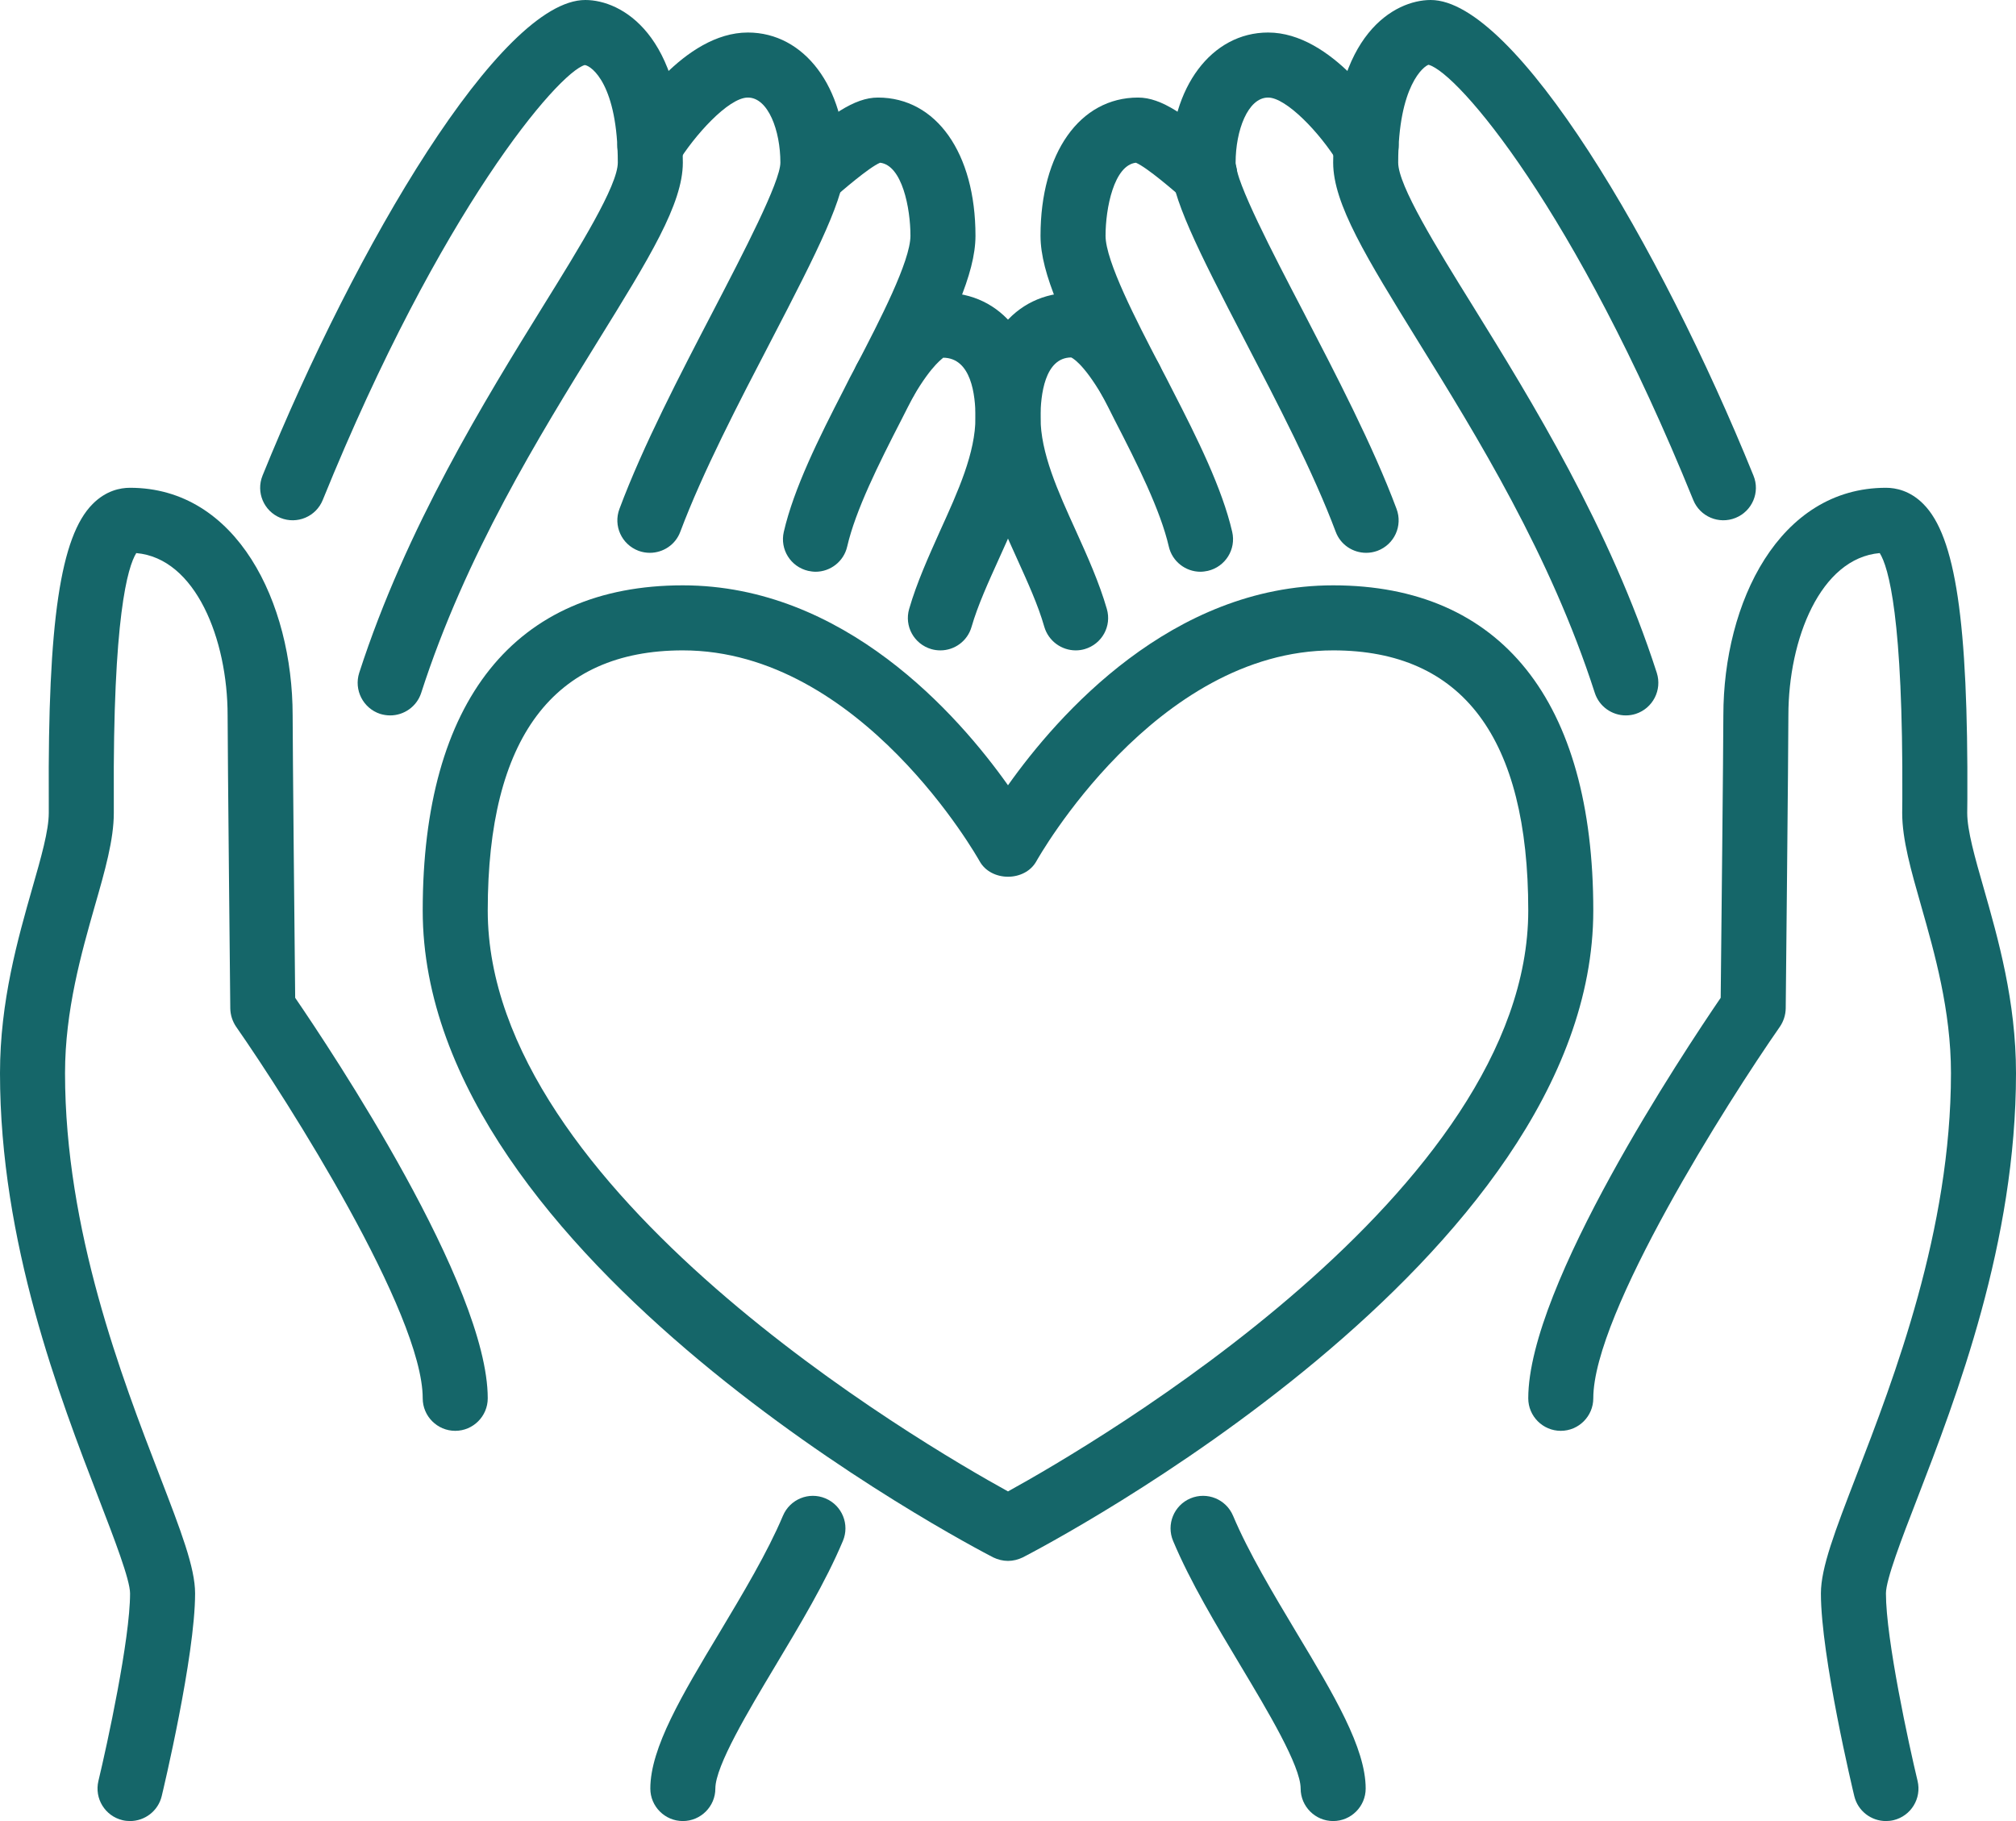
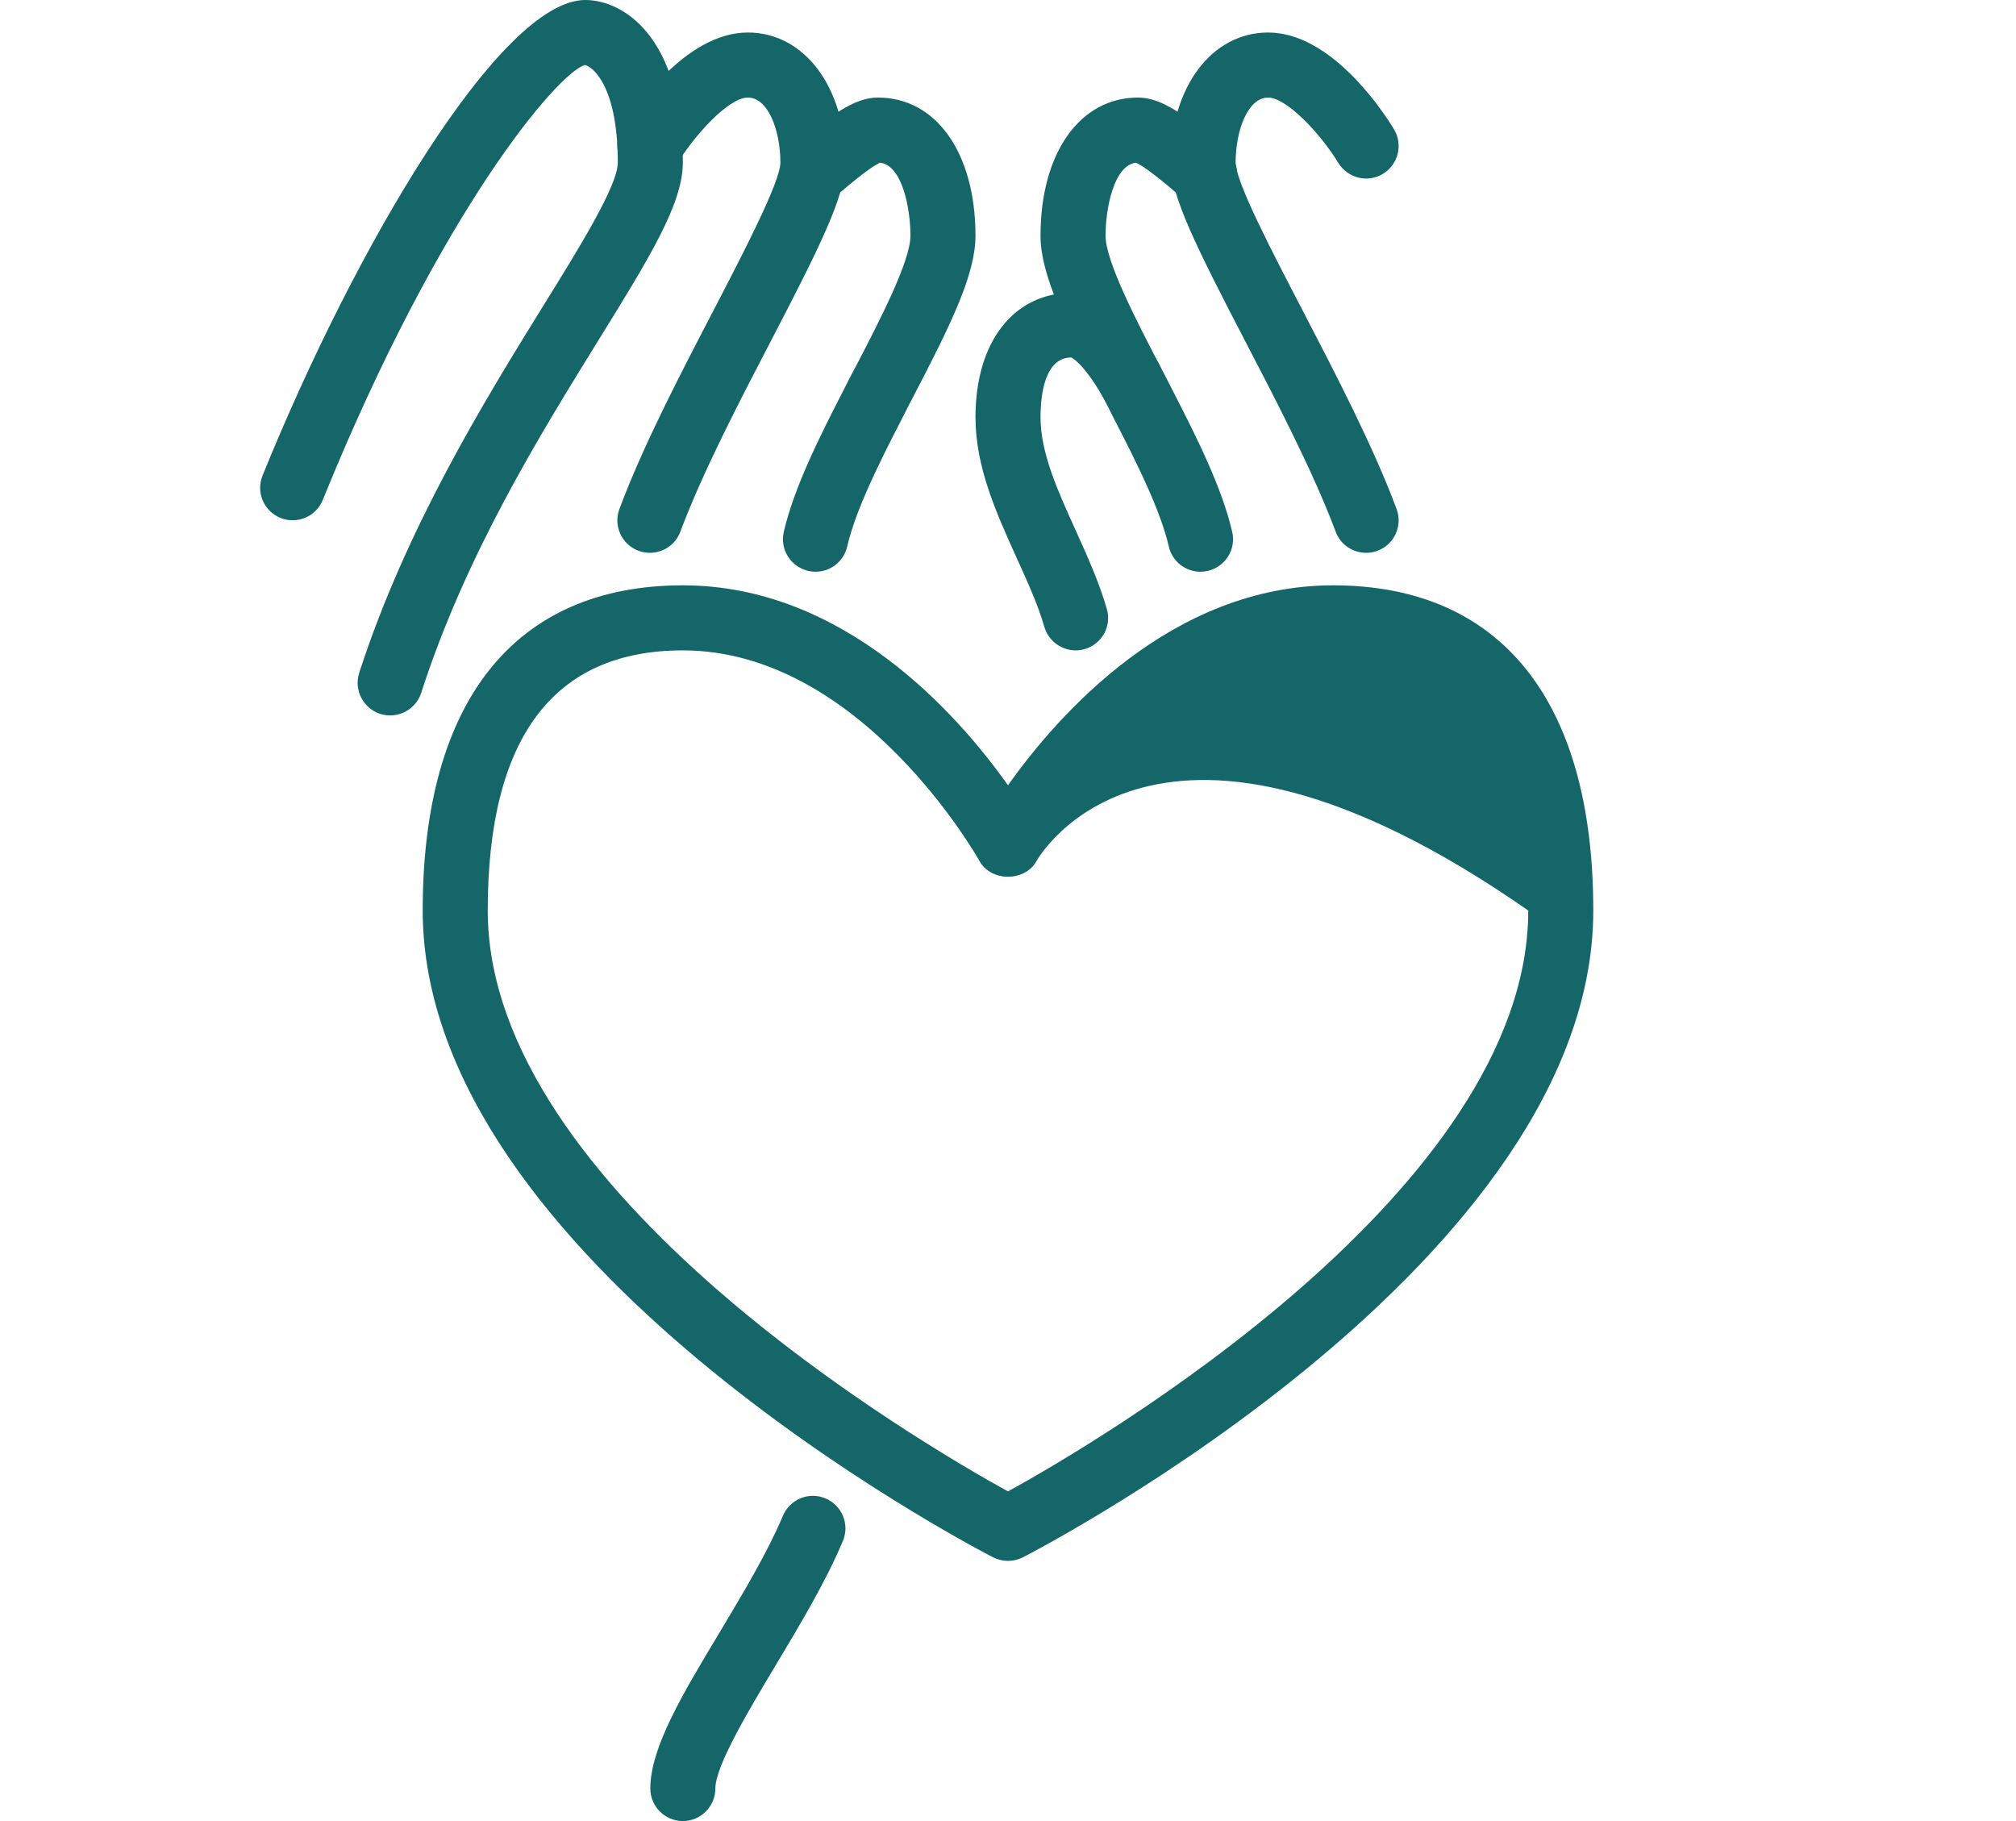
<svg xmlns="http://www.w3.org/2000/svg" fill="#156669" height="56" preserveAspectRatio="xMidYMid meet" version="1" viewBox="0.0 0.0 62.0 56.0" width="62" zoomAndPan="magnify">
  <g id="change1_1">
-     <path d="M 21 20 C 17.02 20 15 22.691 15 28 C 15 36.613 28.34 44.398 31 45.863 C 33.66 44.398 47 36.613 47 28 C 47 22.691 44.98 20 41 20 C 35.512 20 31.91 26.418 31.875 26.48 C 31.523 27.121 30.477 27.121 30.125 26.48 C 30.09 26.418 26.488 20 21 20 Z M 31 48 C 30.844 48 30.688 47.961 30.543 47.891 C 29.828 47.52 13 38.738 13 28 C 13 21.551 15.84 18 21 18 C 25.961 18 29.461 21.977 31 24.148 C 32.539 21.977 36.039 18 41 18 C 46.16 18 49 21.551 49 28 C 49 38.738 32.172 47.52 31.457 47.891 C 31.312 47.961 31.156 48 31 48" fill="inherit" />
+     <path d="M 21 20 C 17.02 20 15 22.691 15 28 C 15 36.613 28.34 44.398 31 45.863 C 33.66 44.398 47 36.613 47 28 C 35.512 20 31.91 26.418 31.875 26.48 C 31.523 27.121 30.477 27.121 30.125 26.48 C 30.09 26.418 26.488 20 21 20 Z M 31 48 C 30.844 48 30.688 47.961 30.543 47.891 C 29.828 47.52 13 38.738 13 28 C 13 21.551 15.84 18 21 18 C 25.961 18 29.461 21.977 31 24.148 C 32.539 21.977 36.039 18 41 18 C 46.16 18 49 21.551 49 28 C 49 38.738 32.172 47.52 31.457 47.891 C 31.312 47.961 31.156 48 31 48" fill="inherit" />
    <path d="M 33.082 20 C 32.648 20 32.246 19.715 32.117 19.277 C 31.926 18.605 31.605 17.906 31.27 17.164 C 30.645 15.785 30 14.363 30 12.832 C 30 10.504 31.176 9 33 9 C 34.223 9 35.09 10.242 35.633 11.176 C 35.91 11.652 35.75 12.266 35.273 12.543 C 34.797 12.82 34.184 12.66 33.906 12.184 C 33.289 11.125 32.945 10.992 32.941 10.992 C 32.129 11 32 12.148 32 12.832 C 32 13.93 32.531 15.098 33.094 16.336 C 33.445 17.113 33.805 17.914 34.039 18.723 C 34.195 19.254 33.891 19.805 33.359 19.961 C 33.266 19.988 33.172 20 33.082 20" fill="inherit" />
-     <path d="M 28.922 20 C 28.828 20 28.734 19.988 28.641 19.961 C 28.109 19.805 27.805 19.254 27.961 18.723 C 28.195 17.914 28.559 17.113 28.906 16.336 C 29.469 15.098 30 13.93 30 12.832 C 30 12.148 29.871 11.004 29.004 11 C 29.027 11.008 28.684 11.172 28.094 12.184 C 27.816 12.66 27.203 12.82 26.727 12.543 C 26.25 12.266 26.09 11.652 26.367 11.176 C 26.91 10.242 27.777 9 29 9 C 30.824 9 32 10.504 32 12.832 C 32 14.363 31.355 15.785 30.73 17.164 C 30.395 17.906 30.074 18.605 29.879 19.277 C 29.754 19.715 29.355 20 28.922 20" fill="inherit" />
    <path d="M 36.918 17.582 C 36.465 17.582 36.051 17.27 35.945 16.805 C 35.688 15.691 34.98 14.273 34.281 12.918 C 34.152 12.656 34.023 12.406 33.891 12.156 C 32.746 9.953 32 8.43 32 7.25 C 32 4.707 33.207 3 35 3 C 35.727 3 36.48 3.543 37.707 4.609 C 38.121 4.973 38.172 5.613 37.809 6.027 C 37.445 6.445 36.824 6.492 36.406 6.129 L 36.391 6.117 C 36.109 5.871 35.281 5.152 34.934 5.004 C 34.258 5.082 34 6.406 34 7.25 C 34 8.031 34.957 9.875 35.656 11.219 C 35.793 11.477 35.93 11.742 36.066 12.012 C 36.816 13.469 37.586 15.016 37.895 16.355 C 38.02 16.895 37.684 17.43 37.145 17.555 C 37.07 17.57 36.992 17.582 36.918 17.582" fill="inherit" />
    <path d="M 24.938 5.379 L 24.949 5.379 Z M 25.082 17.582 C 25.008 17.582 24.93 17.57 24.855 17.555 C 24.316 17.43 23.98 16.895 24.105 16.355 C 24.414 15.016 25.184 13.469 25.941 12 C 26.07 11.742 26.203 11.477 26.352 11.207 C 27.043 9.875 28 8.031 28 7.25 C 28 6.406 27.746 5.082 27.066 5.004 C 26.719 5.152 25.891 5.871 25.609 6.117 L 24.293 4.609 C 25.52 3.543 26.273 3 27 3 C 28.793 3 30 4.707 30 7.25 C 30 8.43 29.254 9.953 28.117 12.141 C 27.977 12.406 27.848 12.656 27.723 12.906 C 27.02 14.273 26.312 15.691 26.055 16.805 C 25.949 17.27 25.535 17.582 25.082 17.582" fill="inherit" />
-     <path d="M 50 22 C 49.578 22 49.184 21.73 49.047 21.309 C 47.68 17.066 45.418 13.41 43.598 10.473 C 42.035 7.941 41 6.27 41 5 C 41 1.055 42.887 0 44 0 C 46.594 0 51.051 7.535 53.926 14.625 C 54.137 15.137 53.887 15.719 53.375 15.926 C 52.863 16.133 52.281 15.887 52.074 15.375 C 48.445 6.43 44.832 2.234 43.934 1.992 C 43.801 2.027 43 2.613 43 5 C 43 5.703 44.168 7.594 45.301 9.418 C 47.078 12.289 49.512 16.223 50.953 20.691 C 51.121 21.219 50.832 21.781 50.305 21.953 C 50.207 21.984 50.102 22 50 22" fill="inherit" />
    <path d="M 12 22 C 11.898 22 11.793 21.984 11.691 21.953 C 11.168 21.781 10.879 21.219 11.047 20.691 C 12.492 16.223 14.922 12.289 16.699 9.418 C 17.832 7.594 19 5.703 19 5 C 19 2.613 18.199 2.027 17.984 2 C 17.168 2.234 13.555 6.43 9.926 15.375 C 9.719 15.887 9.137 16.133 8.625 15.926 C 8.113 15.719 7.867 15.137 8.074 14.625 C 10.949 7.535 15.406 0 18 0 C 19.113 0 21 1.055 21 5 C 21 6.27 19.965 7.941 18.398 10.473 C 16.582 13.41 14.32 17.066 12.953 21.309 C 12.816 21.73 12.422 22 12 22" fill="inherit" />
-     <path d="M 41 56 C 40.449 56 40 55.551 40 55 C 40 54.305 38.98 52.605 38.164 51.242 C 37.402 49.969 36.609 48.652 36.078 47.387 C 35.863 46.879 36.102 46.293 36.609 46.078 C 37.121 45.863 37.707 46.102 37.922 46.613 C 38.398 47.742 39.152 49 39.879 50.215 C 41.02 52.113 42 53.75 42 55 C 42 55.551 41.551 56 41 56" fill="inherit" />
    <path d="M 21 56 C 20.449 56 20 55.551 20 55 C 20 53.75 20.98 52.113 22.121 50.215 C 22.848 49 23.602 47.742 24.078 46.613 C 24.293 46.102 24.879 45.863 25.387 46.078 C 25.898 46.293 26.137 46.879 25.922 47.387 C 25.391 48.652 24.598 49.969 23.836 51.242 C 23.02 52.605 22 54.305 22 55 C 22 55.551 21.551 56 21 56" fill="inherit" />
-     <path d="M 58 56 C 57.547 56 57.137 55.691 57.027 55.234 C 56.984 55.059 56 50.93 56 49 C 56 48.207 56.434 47.082 57.09 45.379 C 58.25 42.371 60 37.832 60 33 C 60 31.07 59.492 29.293 59.086 27.867 C 58.773 26.77 58.5 25.82 58.5 25 L 58.504 24.566 C 58.531 18.98 58.078 17.434 57.809 17.008 C 55.984 17.168 55 19.656 55 22 C 55 23 54.918 31.012 54.918 31.012 C 54.914 31.211 54.852 31.406 54.738 31.574 C 53.141 33.863 49 40.391 49 43 C 49 43.551 48.551 44 48 44 C 47.449 44 47 43.551 47 43 C 47 39.531 51.797 32.328 52.918 30.684 C 52.934 29.211 53 22.883 53 22 C 53 18.523 54.719 15 58 15 C 58.301 15 58.742 15.086 59.152 15.5 C 60.141 16.492 60.531 19.125 60.504 24.578 L 60.5 25 C 60.5 25.539 60.734 26.363 61.008 27.316 C 61.449 28.863 62 30.789 62 33 C 62 38.207 60.168 42.957 58.957 46.098 C 58.484 47.316 58 48.578 58 49 C 58 50.406 58.703 53.641 58.973 54.766 C 59.102 55.305 58.77 55.844 58.234 55.973 C 58.156 55.992 58.078 56 58 56" fill="inherit" />
-     <path d="M 4 56 C 3.922 56 3.844 55.992 3.766 55.973 C 3.23 55.844 2.898 55.305 3.027 54.766 C 3.297 53.641 4 50.406 4 49 C 4 48.578 3.512 47.316 3.043 46.098 C 1.832 42.957 0 38.207 0 33 C 0 30.789 0.551 28.863 0.992 27.316 C 1.266 26.363 1.5 25.539 1.5 25 L 1.5 24.578 C 1.469 19.125 1.859 16.492 2.848 15.5 C 3.258 15.086 3.699 15 4 15 C 7.281 15 9 18.523 9 22 C 9 22.883 9.062 29.211 9.078 30.684 C 10.203 32.328 15 39.531 15 43 C 15 43.551 14.551 44 14 44 C 13.449 44 13 43.551 13 43 C 13 40.387 8.859 33.863 7.262 31.574 C 7.148 31.406 7.086 31.211 7.082 31.012 C 7.082 31.012 7 23 7 22 C 7 19.656 6.016 17.168 4.191 17.008 C 3.926 17.434 3.469 18.98 3.5 24.566 L 3.5 25 C 3.5 25.82 3.23 26.77 2.914 27.867 C 2.508 29.293 2 31.07 2 33 C 2 37.832 3.75 42.371 4.91 45.379 C 5.566 47.082 6 48.207 6 49 C 6 50.93 5.016 55.059 4.973 55.234 C 4.863 55.691 4.453 56 4 56" fill="inherit" />
    <path d="M 42.016 17 C 41.609 17 41.227 16.754 41.078 16.352 C 40.391 14.52 39.273 12.371 38.289 10.48 C 36.828 7.668 36 6.027 36 5 C 36 2.684 37.262 1 39 1 C 40.965 1 42.566 3.473 42.867 3.969 C 43.156 4.441 43.004 5.055 42.535 5.344 C 42.062 5.633 41.449 5.48 41.16 5.012 C 40.578 4.059 39.547 3 39 3 C 38.375 3 38 4.016 38 5 C 38 5.59 39.145 7.789 40.066 9.555 C 41.074 11.5 42.223 13.703 42.949 15.648 C 43.145 16.168 42.883 16.742 42.363 16.938 C 42.246 16.98 42.133 17 42.016 17" fill="inherit" />
    <path d="M 19.984 17 C 19.871 17 19.75 16.98 19.637 16.938 C 19.117 16.742 18.855 16.168 19.051 15.648 C 19.777 13.703 20.926 11.5 21.938 9.555 C 22.855 7.789 24 5.59 24 5 C 24 4.016 23.625 3 23 3 C 22.398 3 21.34 4.188 20.84 5.012 C 20.555 5.48 19.941 5.633 19.469 5.344 C 18.996 5.059 18.844 4.441 19.133 3.969 C 19.434 3.473 21.035 1 23 1 C 24.738 1 26 2.684 26 5 C 26 6.027 25.172 7.668 23.711 10.48 C 22.727 12.371 21.609 14.52 20.922 16.352 C 20.773 16.754 20.391 17 19.984 17" fill="inherit" />
  </g>
</svg>